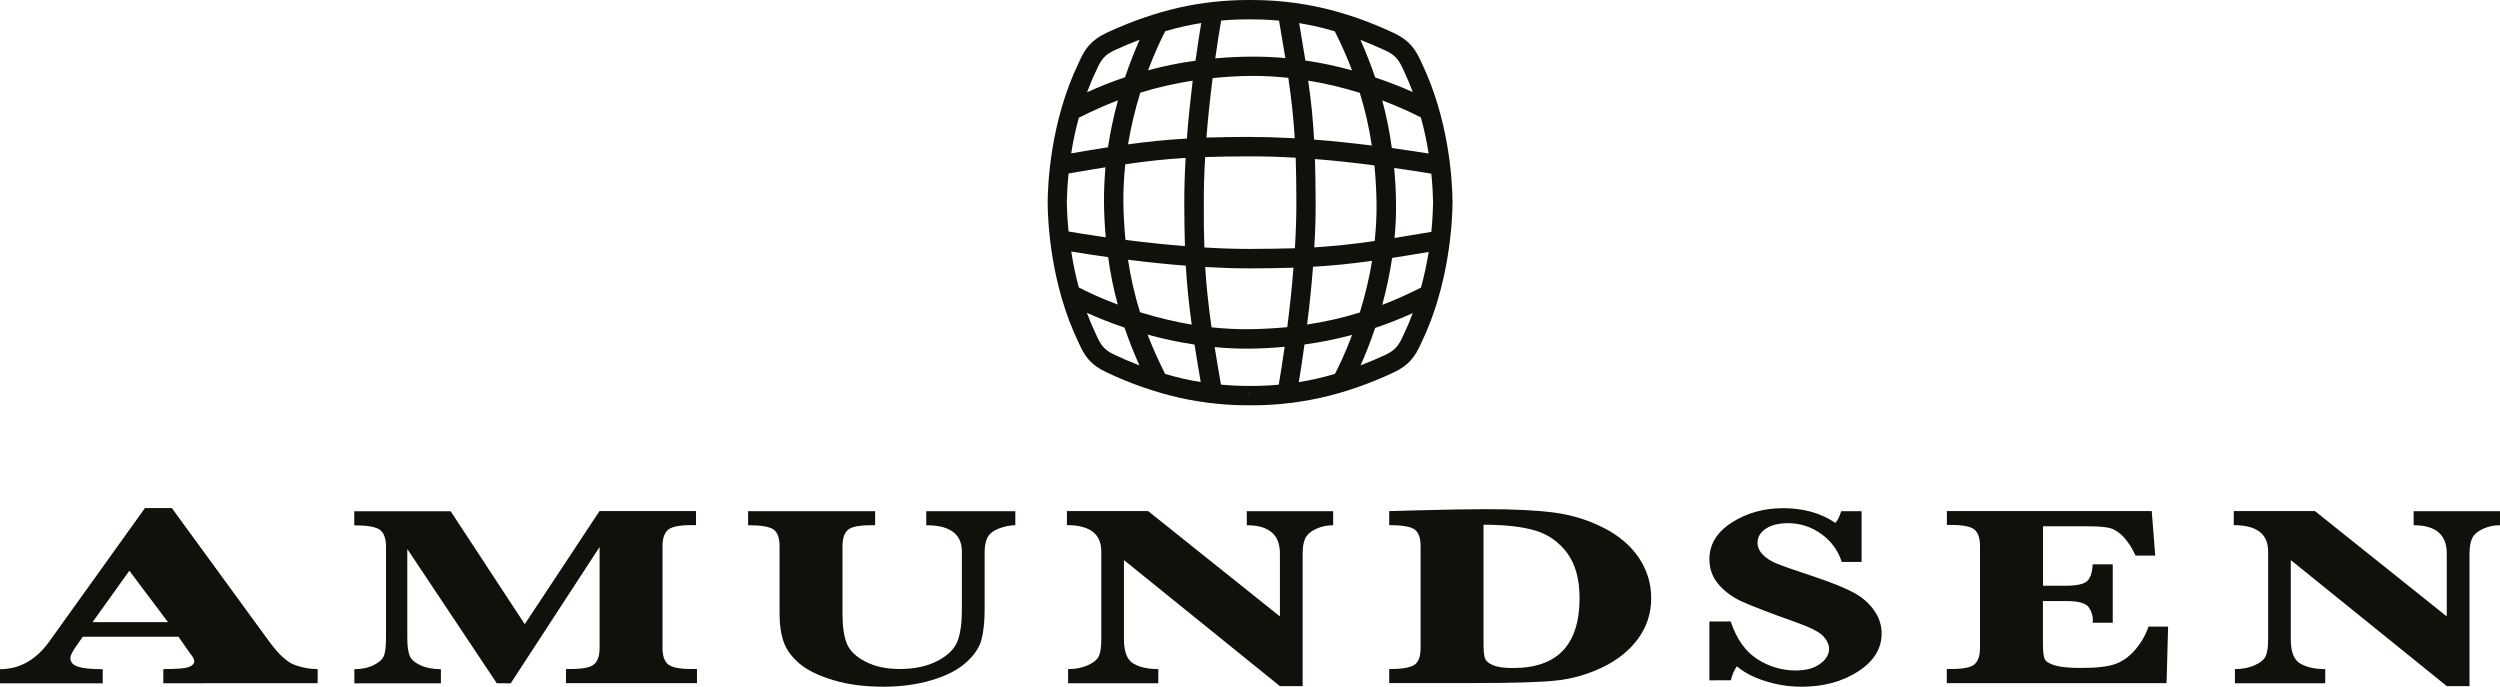
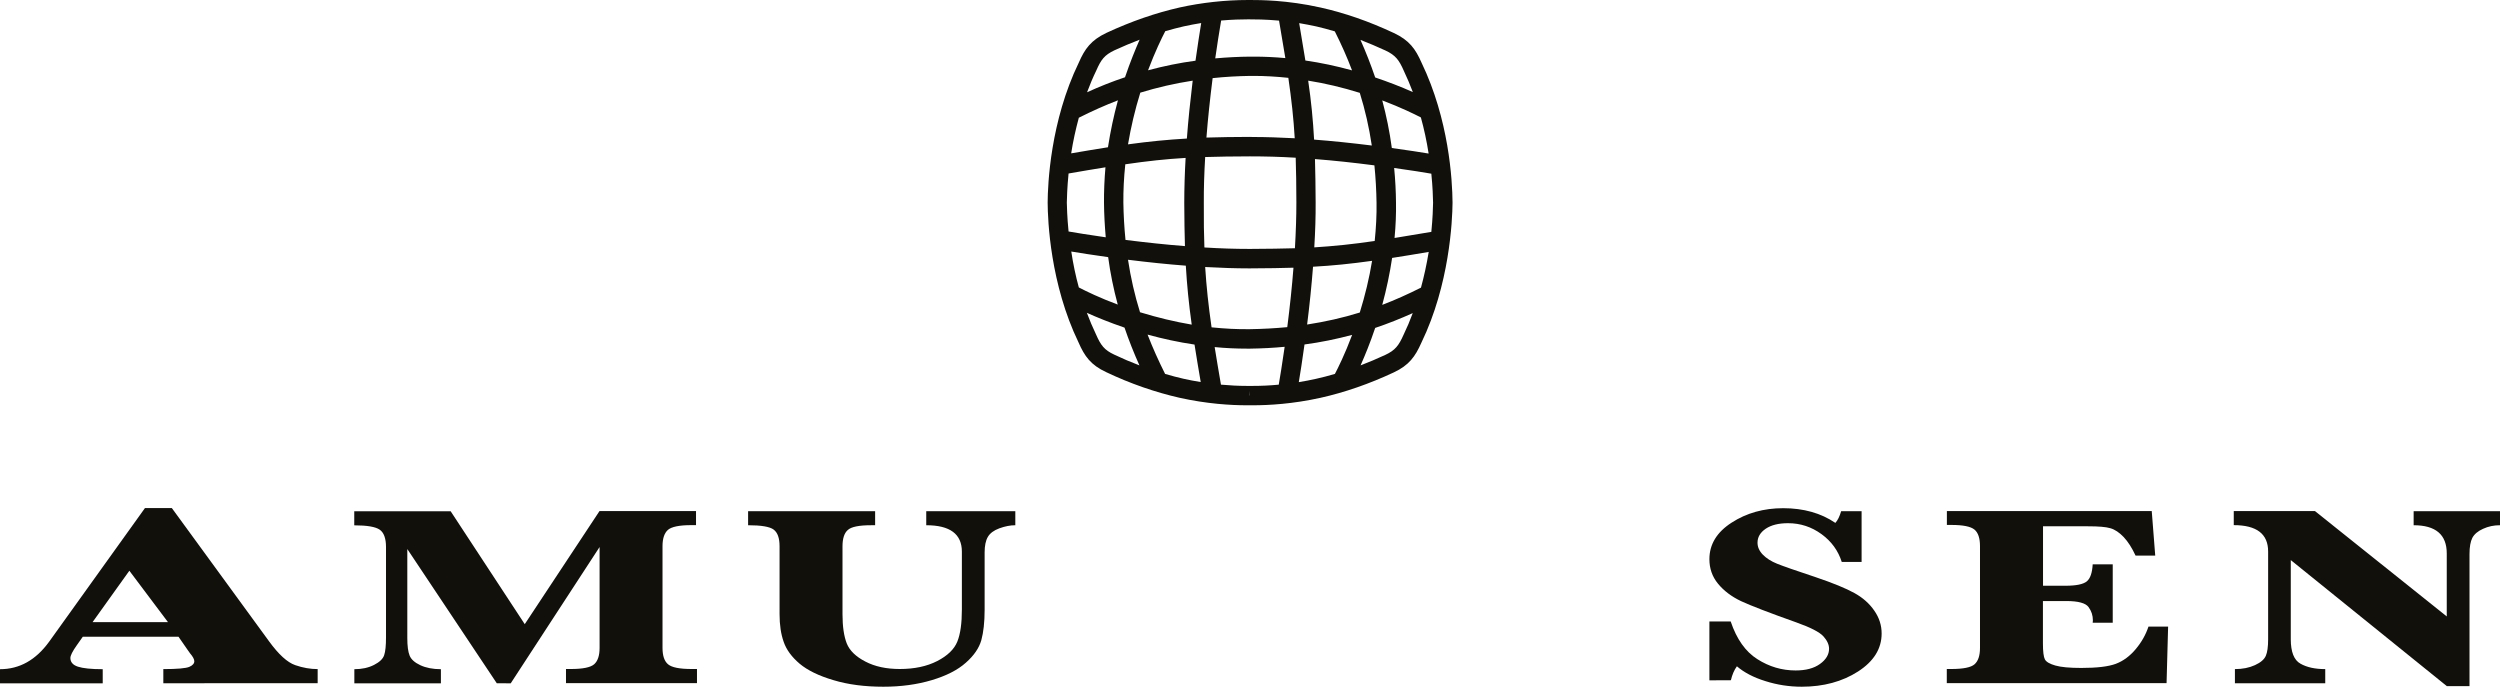
<svg xmlns="http://www.w3.org/2000/svg" version="1.1" id="Layer_1" x="0px" y="0px" viewBox="0 0 2582.2 709.3" style="enable-background:new 0 0 2582.2 709.3;" xml:space="preserve">
  <style type="text/css">
	.st0{fill:#12100B;}
</style>
  <path class="st0" d="M1294.5,418.6h-3.7h-3.4c-15.8,0-40.7-1.4-69.3-7.8c-25-5.7-50.5-14.5-75.5-26.4c-16-7.4-22.4-16.5-28.6-30.7  c-29.2-60.5-31.8-125.9-31.9-144.5c0.1-18.7,2.8-84,32.2-144.6c6.1-14,12.5-23.1,28.6-30.7c25.9-12,50.6-20.5,75.6-26.2  c22.7-5,47-7.7,70.5-7.7h2.5h0.1c9.4,0,37.8,0,72.5,7.8c25,5.6,49.7,14.2,75.6,26.3c16,7.5,22.4,16.6,28.6,30.7  c28.2,58.6,31.8,120.6,32,144.6c-0.2,18.8-3.1,84.5-32.2,144.6c-6.3,14.2-12.7,23.3-28.6,30.7c-25.2,11.8-50.6,20.6-75.6,26.2  C1335,417.3,1310.2,418.6,1294.5,418.6z M1290.7,408.4h0.2l-0.2-4.8V408.4z M1290.7,398.6h3.1c8.8,0,17.9-0.4,27-1.3  c1.3-7.7,3.6-21.5,6.1-39.1c-11.3,1.1-22.9,1.7-35.5,1.9h-3.5c-10.9,0-22.1-0.5-33.3-1.6c1.9,11.7,4,24.5,6.5,38.8  c9,0.8,18,1.3,26.8,1.3L1290.7,398.6z M1347.4,355.8c-2.2,16.2-4.4,29.8-5.9,38.9c6.1-1,12-2.1,17.7-3.4c6.3-1.4,12.9-3.1,19.6-5.1  c3.2-6.1,10.3-20.3,17.8-40.3C1380.5,350.2,1364,353.6,1347.4,355.8z M1203.4,386.2c6.4,1.9,12.8,3.6,19,5  c5.7,1.3,11.6,2.4,17.8,3.4c-2.2-13-4.5-26.4-6.4-38.7c-16.3-2.4-32.5-5.9-48.5-10.3C1190.6,359.3,1196.6,372.6,1203.4,386.2z   M1122.6,323.1c2.8,7.6,6,15,9.4,22.2c5,11.4,8.6,16.2,18.9,21c8.6,4.1,17.3,7.8,26,11.1c-5.8-12.9-10.9-25.8-15.4-39  C1146,333.1,1132.8,327.7,1122.6,323.1z M1420.4,338.7c-5.2,15.5-10.6,28.6-15.1,38.7c8.6-3.3,17.1-6.9,25.5-10.8  c10.3-4.8,14-9.7,19-21c3.4-7,6.5-14.3,9.4-22.2C1446.3,329.2,1433.5,334.3,1420.4,338.7z M1251.4,338.1c13.7,1.4,26.9,2.1,39.7,1.9  c12.9-0.2,25.9-0.9,38.5-2.1c2.7-21.2,4.9-41.8,6.4-61.4c-12.2,0.4-26,0.6-44.7,0.7h-1.7c-13.4,0-28.1-0.5-44.8-1.4  C1246.1,296,1248.1,315.1,1251.4,338.1z M1177.5,322.5c17.9,5.5,35.8,9.8,53.4,12.8c-3.1-22.1-4.9-40.9-6.1-60.9  c-18.7-1.4-38.7-3.5-59.7-6.1C1167.9,286.9,1172,304.8,1177.5,322.5z M1356.2,275.5c-1.5,19.2-3.5,39.2-6.1,59.7  c18.8-2.9,36.7-6.9,54.4-12.4c5.5-17.7,9.8-35.6,12.7-53.4C1395.1,272.5,1376.3,274.4,1356.2,275.5z M1437.9,266.4  c-2.4,16.1-5.8,32.3-10.2,48.5c13.1-5,26.5-11,40-17.8c3.2-11.7,5.9-24.1,8-36.9C1461.5,262.6,1449,264.7,1437.9,266.4z   M1114.3,296.9c7.9,4.1,21.7,10.8,40.2,17.7c-4.4-16.3-7.7-32.5-9.9-49c-15.8-2.2-29-4.3-38.1-5.8  C1108.4,272.5,1111,284.9,1114.3,296.9z M1244,255.6c16.1,1,31.7,1.5,46.4,1.5h1c18.7-0.1,33.2-0.3,46.1-0.7c1-17,1.5-32.9,1.5-47.3  c0-17.9-0.3-32.7-0.7-46.2c-16.1-1-32-1.4-47.3-1.4c-17.8,0-32.6,0.3-46.2,0.7c-1,16.8-1.5,32.7-1.4,47.3  C1243.3,227.9,1243.5,242.7,1244,255.6z M1358.2,164.3c0.4,13.4,0.6,28.1,0.7,44.7c0.1,14.4-0.4,30-1.4,46.5  c20.8-1.3,40-3.3,62.4-6.6c1.4-13.6,2.1-26.8,1.9-39.4c-0.2-13-0.9-25.7-2.2-38.7C1398.1,168,1377.5,165.8,1358.2,164.3z   M1162.5,247.8c21.4,2.7,42,4.9,61.4,6.4c-0.4-12.6-0.6-26.7-0.7-44.7c0-14.9,0.5-30.5,1.4-46.4c-20.1,1.2-39.2,3.2-62.3,6.6  c-1.5,14.1-2.1,27.1-2,39.6C1160.5,222,1161.2,234.6,1162.5,247.8z M1440,173.5c1.2,12.5,1.8,24.3,1.9,35.7  c0.2,11.9-0.3,23.9-1.5,36.6c11.4-1.8,23.9-3.9,38-6.3c1.4-14.1,1.7-24.7,1.8-30.1c-0.1-5.4-0.4-16.2-1.8-30  C1470.9,178.1,1457.4,175.9,1440,173.5z M1103.7,239.1c7.4,1.3,20.9,3.5,38.4,6c-1-11.6-1.7-23.5-1.8-35.5  c-0.1-11.9,0.4-24,1.5-36.8c-11.5,1.8-24,4-38.1,6.4c-1.5,15.1-1.7,25.9-1.8,30C1102,213.3,1102.2,224.1,1103.7,239.1z   M1437.6,152.9c16.9,2.3,30.1,4.4,38,5.7c-2-12.9-4.7-25.4-8-37.3c-6.8-3.5-20.6-10.3-39.9-17.6  C1432,119.7,1435.3,135.9,1437.6,152.9z M1114.3,121.6c-3.3,12.2-6,24.5-7.9,36.8c14-2.4,26.5-4.5,38-6.3  c2.5-16.2,5.9-32.4,10.3-48.5C1141.5,108.7,1128.2,114.6,1114.3,121.6z M1357.3,144.2c18.6,1.4,38.6,3.5,59.6,6.1  c-2.8-18.8-6.9-36.7-12.4-54.4c-17.7-5.5-35.5-9.8-53.3-12.6C1354.4,105.2,1356.2,124,1357.3,144.2z M1177.8,95.7  c-5.5,17.7-9.7,35.6-12.7,53.4c21.8-3,40.5-4.8,60.8-6c1.4-19,3.5-39,6-59.8C1213.2,86.2,1195.4,90.3,1177.8,95.7z M1293.8,141.5  c13.7,0,28.3,0.5,43.5,1.3c-1.2-20.5-3.3-39.7-6.6-62.4c-12.2-1.3-24.2-2-35.7-2h-3.7c-12.8,0.2-25.8,0.9-38.8,2.3  c-2.7,21.4-4.9,42-6.4,61.4c13.8-0.4,28.5-0.7,44.7-0.7L1293.8,141.5z M1177.1,41c-8.6,3.3-17.2,6.9-25.9,10.9  c-10.5,5-13.9,9.6-18.9,21c-3.5,7.2-6.6,14.6-9.5,22.4c12.9-5.9,26-11.1,39.2-15.5C1167.4,63.8,1172.9,50.6,1177.1,41z M1420.4,80  c13.3,4.5,26.4,9.5,38.9,15.1c-2.9-7.6-6-15-9.3-21.9c-4.9-11.2-8.5-16.1-18.9-21c-8.7-4-17.4-7.7-25.9-11  C1410.8,53.8,1415.8,66.5,1420.4,80z M1348.3,62.5c15.9,2.3,32.1,5.7,48.2,10.2c-5.2-13.8-11.1-27-17.8-40.3  c-6.9-2.1-13.2-3.7-19.1-5.1c-5.9-1.3-11.8-2.4-17.7-3.4C1344.1,36.8,1346.3,50.1,1348.3,62.5z M1203.6,32.2  c-3.6,6.9-10.6,21.2-17.8,40.4c16.4-4.4,32.5-7.7,49-9.9c2.2-15.7,4.3-29,5.9-38.9c-6.1,1-12.1,2.1-17.9,3.4  C1216.7,28.6,1210.5,30.2,1203.6,32.2z M1261.3,21.2c-2.1,12.4-4.2,25.7-6.1,39.1c12.5-1.1,24.3-1.7,35.8-1.8h4.4  c10.5,0,21.3,0.5,32.2,1.5c-1.8-11.2-3.9-23.8-6.5-38.7c-14.2-1.3-25.2-1.3-30-1.3h-2.9C1282.1,20,1272.9,20.2,1261.3,21.2z" />
  <g>
    <path class="st0" d="M85.5,657.7l-6.2,8.8c-4.4,6.2-6.6,10.6-6.6,13.1c0,4.3,2.6,7.3,7.8,9c5.2,1.7,13.7,2.6,25.6,2.6v14.6H0v-14.6   c20.2,0,37.1-9.5,50.9-28.6l98.8-137.8h27.8l100.4,137.6c9.9,13.6,18.9,21.8,27,24.6c8,2.8,15.8,4.1,23.2,4.1v14.6H168.7v-14.6   c14.3,0,23.2-0.8,26.8-2.3c3.5-1.5,5.2-3.5,5.2-5.8c0-2.1-1.5-4.8-4.4-8.2l-2.9-4.1l-9-13L85.5,657.7L85.5,657.7z M95.6,642.6h77.9   l-39.9-53.1L95.6,642.6z" />
    <path class="st0" d="M513.1,705.7l-92.4-138.6V659c0,8.2,0.8,14.3,2.4,18.2s5.3,7.2,11.1,9.9c5.8,2.7,12.9,4.1,21.2,4.1v14.6H366   v-14.6c7.8,0,14.6-1.5,20.3-4.4c5.7-2.9,9.3-6.3,10.5-10.1c1.3-3.8,1.9-9.9,1.9-18.3V565c0-8.9-2.2-14.9-6.5-17.9   s-13.1-4.5-26.3-4.5v-14.5h99.6L542,644.7l77.2-116.8h99.7v14.5H714c-12.4,0-20.4,1.7-24.1,4.9c-3.7,3.3-5.6,8.9-5.6,16.8v105.1   c0,8.1,1.9,13.8,5.8,17c3.8,3.2,11.9,4.8,24.1,4.8h5.7v14.6H584.6V691h5c12.3,0,20.3-1.6,24.1-4.9c3.7-3.3,5.6-8.9,5.6-16.8V565   l-91.8,140.8L513.1,705.7L513.1,705.7z" />
    <path class="st0" d="M772.7,542.5V528h131.2v14.5h-4.2c-12.3,0-20.4,1.6-24,4.9c-3.7,3.2-5.5,8.9-5.5,16.9v70.1   c0,12.8,1.5,22.8,4.4,30.2c2.9,7.3,9.3,13.6,19.2,18.7c9.9,5.2,21.7,7.7,35.6,7.7c15,0,27.9-2.7,38.6-8.2   c10.7-5.5,17.6-12.2,20.8-20.1c3.2-7.9,4.7-19,4.7-33.1v-59.8c0-18.2-12.3-27.3-36.8-27.3V528h92v14.5c-5.2,0-10.7,1.1-16.5,3.2   c-5.7,2.1-9.7,5.1-11.9,8.9c-2.2,3.8-3.3,9.1-3.3,15.9v59.4c0,12.8-1.2,23.2-3.4,31.3c-2.3,8.1-7.6,15.9-16,23.3   c-8.4,7.5-20.1,13.5-35.2,18c-15,4.5-31.7,6.8-50,6.8c-19.2,0-36.4-2.2-51.6-6.8c-15.2-4.5-26.8-10.2-34.9-17   c-8.1-6.9-13.6-14.3-16.4-22.4c-2.9-8.1-4.3-17.7-4.3-28.8v-70.1c0-8.4-2-14.1-6.1-17.2C795.1,544,786.3,542.5,772.7,542.5z" />
-     <path class="st0" d="M1160.9,578.5v81.7c0,13.1,3.3,21.6,10,25.3c6.7,3.8,15.2,5.6,25.5,5.6v14.6h-93.2v-14.6   c7.9,0,14.8-1.4,20.7-4.1c5.9-2.7,9.6-5.9,11.2-9.6c1.6-3.6,2.4-9.3,2.4-17.1v-90.7c0-18.1-11.8-27.2-35.5-27.2v-14.5h83.9   L1322,636.7v-65.1c0-19.4-11.4-29.1-34.2-29.1V528h89.2v14.5c-6.2,0-12.1,1.2-17.5,3.7c-5.4,2.4-9.1,5.6-11.1,9.4   c-2,3.8-2.9,9.3-2.9,16.6v136.5H1322L1160.9,578.5z" />
-     <path class="st0" d="M1434.9,705.7v-14.6c13.1,0,21.7-1.5,26-4.4s6.4-8.7,6.4-17.4V564.2c0-8.4-2-14.1-6-17.2   c-4-3-12.8-4.6-26.4-4.6v-14.5l29.8-0.8c30-0.8,53.6-1.2,70.7-1.2c28.6,0,51.8,1.2,69.7,3.5c17.9,2.4,34.8,7.5,50.7,15.5   c15.9,8,28.2,18.3,36.8,31c8.6,12.7,12.9,26.7,12.9,42c0,15.6-4.6,29.6-13.6,41.9c-9.1,12.3-21.4,22.1-36.8,29.5   c-15.4,7.3-31.3,11.9-47.8,13.6c-16.5,1.8-44.2,2.6-83.2,2.6h-89.2V705.7z M1532.3,542v122.4c0,7.8,0.5,13.1,1.6,15.8   c1,2.7,3.8,5,8.3,6.9c4.4,1.9,11.3,2.9,20.6,2.9c23,0,40.2-6.1,51.6-18.1c11.4-12.1,17.1-30.1,17.1-54.1c0-19.4-4.2-34.8-12.6-46.3   s-19.4-19.3-32.8-23.4C1572.6,544,1554.7,542,1532.3,542z" />
    <path class="st0" d="M1765.6,702.7v-60.8h22c6.1,18.2,15.3,31.2,27.5,38.9c12.2,7.8,25.4,11.7,39.6,11.7c10.5,0,18.9-2.2,25.1-6.7   c6.2-4.4,9.4-9.7,9.4-15.7c0-4.3-2-8.6-5.9-12.9c-3.9-4.3-13.2-9.1-27.8-14.3c-28.2-10-47.3-17.4-57.2-22   c-9.9-4.7-17.8-10.7-23.8-18s-8.9-15.8-8.9-25.3c0-15.3,7.6-27.9,23-37.8c15.3-9.9,33.1-14.9,53.2-14.9c21.1,0,39.1,5.1,53.9,15.2   c2.4-2.6,4.4-6.7,6-12.1h21.1v52.4h-20.5c-3.7-11.6-10.6-21.2-20.9-28.7s-21.8-11.3-34.6-11.3c-9.7,0-17.3,1.9-23,5.7   c-5.7,3.9-8.5,8.7-8.5,14.4c0,4.5,1.8,8.6,5.5,12.4c3.7,3.8,8.6,6.9,14.8,9.4c6.2,2.5,19.4,7.1,39.6,13.8   c18.1,6.1,31.4,11.6,40.1,16.4c8.7,4.8,15.5,10.8,20.6,18.2c5.1,7.3,7.6,15.2,7.6,23.6c0,15.7-8.1,28.8-24.4,39.3   c-16.2,10.4-35.6,15.7-58.1,15.7c-12.8,0-25.4-1.9-37.6-5.8c-12.3-3.8-22.1-9-29.4-15.3c-2.8,3.9-4.9,8.7-6.2,14.4L1765.6,702.7   L1765.6,702.7z" />
    <path class="st0" d="M2110.1,620.7v43.9c0,8.4,0.7,13.9,2,16.4c1.3,2.6,4.9,4.7,10.8,6.4c5.9,1.7,14.8,2.5,26.8,2.5   c16.2,0,28.1-1.4,35.8-4.3c7.6-2.9,14.4-7.9,20.5-15.2s10.4-15,13.1-23.2h20.3l-1.6,58.4h-227V691h4.6c12.3,0,20.4-1.6,24.1-4.9   c3.7-3.3,5.6-8.9,5.6-16.8V564c0-8.1-1.9-13.8-5.7-17c-3.9-3.2-11.8-4.8-23.9-4.8h-4.6v-14.3h211.6l3.6,46h-20.3   c-3.7-8-7.8-14.4-12.3-19.2c-4.5-4.7-9.1-7.8-13.7-9.1c-4.6-1.4-12.3-2-23.2-2h-46.4V605h23.2c11,0,18.3-1.5,22-4.5   c3.6-3,5.6-8.8,6.1-17.6h20.7v60.3h-20.7c0.1-1.1,0.2-1.9,0.2-2.5c0-5-1.5-9.6-4.5-13.7c-3-4.1-10.7-6.2-23-6.2h-24.1V620.7z" />
    <path class="st0" d="M2366.1,578.5v81.7c0,13.1,3.3,21.6,10,25.3c6.7,3.8,15.2,5.6,25.6,5.6v14.6h-93.3v-14.6   c7.9,0,14.8-1.4,20.7-4.1c5.9-2.7,9.6-5.9,11.2-9.6c1.6-3.6,2.4-9.3,2.4-17.1v-90.7c0-18.1-11.8-27.2-35.5-27.2v-14.5h83.9   l136.1,108.8v-65.1c0-19.4-11.4-29.1-34.2-29.1V528h89.2v14.5c-6.3,0-12.1,1.2-17.5,3.7c-5.4,2.4-9.1,5.6-11.1,9.4   c-1.9,3.8-2.9,9.3-2.9,16.6v136.5h-23.4L2366.1,578.5z" />
  </g>
</svg>